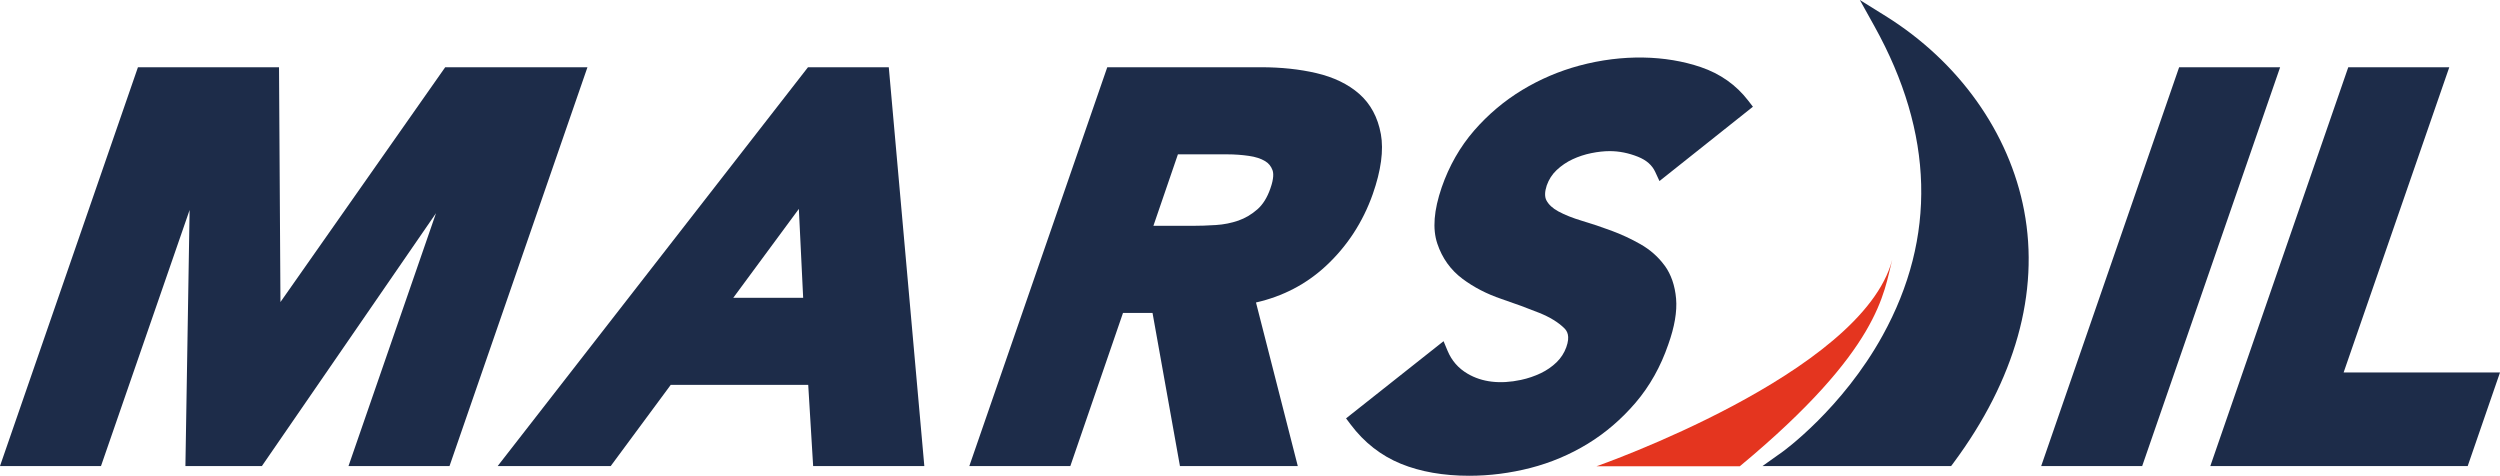
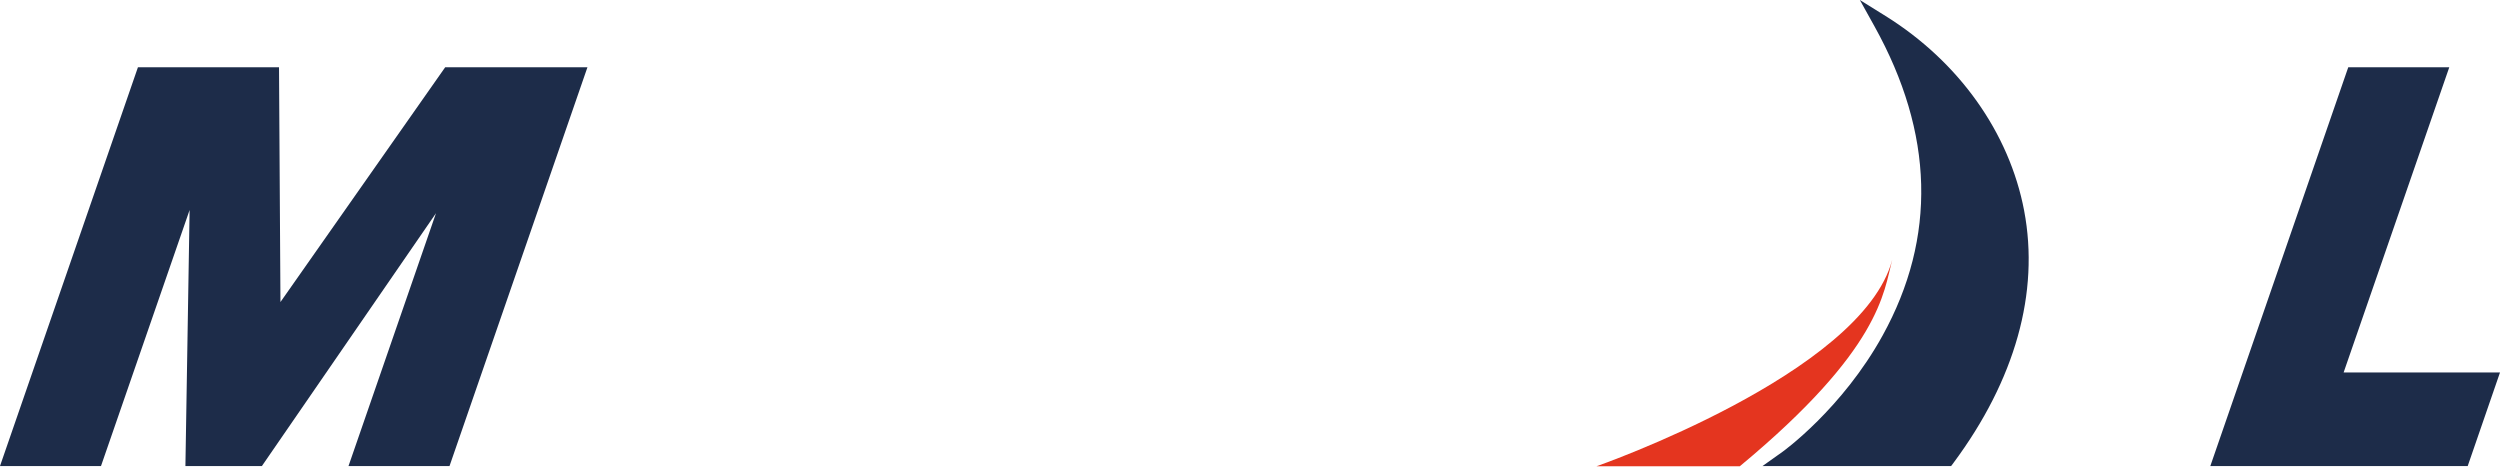
<svg xmlns="http://www.w3.org/2000/svg" id="Calque_1" data-name="Calque 1" viewBox="0 0 1062.21 202.16">
  <defs>
    <style>      .cls-1 {        fill: #1d2c49;      }      .cls-1, .cls-2 {        stroke-width: 0px;      }      .cls-2 {        fill: #e4351f;      }    </style>
  </defs>
  <polygon class="cls-1" points="189.16 28.57 119.16 128.33 118.55 28.57 58.61 28.57 0 198.02 42.91 198.02 80.56 89.23 78.78 198.02 111.27 198.02 185.25 90.58 148.07 198.02 190.99 198.02 249.6 28.57 189.16 28.57" />
-   <path class="cls-1" d="M377.63,28.57h-34.33l-131.85,169.45h48.03l25.5-34.49h58.42l2.09,34.49h47.24l-15.1-169.45ZM341.25,126.52h-29.69l27.86-37.76,1.83,37.76Z" />
-   <path class="cls-1" d="M586.7,56.95c-1.28-7.09-4.38-12.84-9.22-17.09-4.68-4.1-10.79-7.06-18.17-8.79-7.09-1.66-14.99-2.5-23.48-2.5h-65.37l-58.61,169.45h42.92l22.38-65.07h12.54l11.65,65.07h50.07l-17.76-69.5c11.35-2.57,21.3-7.75,29.6-15.42,9.07-8.38,15.81-18.7,20.03-30.66,3.51-10,4.67-18.58,3.43-25.49ZM500.45,65.58h21.07c3.05,0,6.13.22,9.16.66,2.74.39,5.05,1.14,6.84,2.21,1.51.91,2.55,2.18,3.16,3.89.42,1.17.6,3.45-.9,7.69-1.33,3.87-3.2,6.87-5.54,8.92-2.46,2.16-5.18,3.76-8.06,4.77-3,1.04-6.22,1.68-9.54,1.89-3.56.23-6.96.34-10.09.34h-16.49l10.41-30.36Z" />
-   <path class="cls-1" d="M707.27,112.84c-2.66-3.67-6.12-6.73-10.29-9.1-3.92-2.23-8.07-4.16-12.34-5.74-4.16-1.55-8.39-2.96-12.58-4.21-3.87-1.16-7.23-2.5-9.98-3.99-2.37-1.29-4.06-2.84-5.01-4.63-.82-1.52-.77-3.7.12-6.39.92-2.58,2.29-4.71,4.2-6.51,2.01-1.89,4.28-3.43,6.74-4.58,2.55-1.19,5.24-2.07,8.01-2.63,2.81-.57,5.44-.85,7.81-.85,4,0,8.04.81,12.01,2.4,3.6,1.45,6.01,3.56,7.34,6.47l1.78,3.85,39.71-31.58-2-2.6c-5.1-6.63-11.87-11.42-20.14-14.23-14.88-5.06-33.19-5.58-51.6-.64-8.54,2.29-16.72,5.78-24.3,10.37-7.61,4.61-14.48,10.4-20.41,17.22-5.98,6.89-10.61,14.99-13.77,24.1-3.37,9.85-3.98,17.69-1.86,23.98,2.06,6.15,5.67,11.18,10.72,14.94,4.77,3.57,10.33,6.44,16.51,8.53,5.76,1.95,11.16,3.94,16.07,5.91,4.52,1.82,8.09,4.01,10.63,6.52,1.2,1.18,2.58,3.31.85,8.11-.88,2.42-2.26,4.55-4.09,6.34-1.93,1.88-4.21,3.45-6.75,4.67-2.64,1.26-5.47,2.22-8.41,2.85-8.93,1.92-16.59.94-22.64-2.61-3.98-2.33-6.78-5.53-8.56-9.79l-1.69-4.05-41.43,32.79,1.95,2.6c5.75,7.66,12.96,13.28,21.41,16.72,8.28,3.37,18.04,5.07,29,5.07,8.66,0,17.4-1.12,25.98-3.32,8.61-2.22,16.8-5.67,24.33-10.27,7.55-4.61,14.39-10.49,20.35-17.46,6-7.02,10.67-15.36,13.88-24.72,2.68-7.47,3.79-14.02,3.33-19.46-.48-5.56-2.11-10.3-4.85-14.08Z" />
-   <polygon class="cls-1" points="925.88 28.57 867.27 198.02 910.18 198.02 968.79 28.57 925.88 28.57" />
  <polygon class="cls-1" points="995.77 158.25 1040.66 28.57 997.74 28.57 939.13 198.02 1048.49 198.02 1062.21 158.25 995.77 158.25" />
  <g>
    <path class="cls-1" d="M860.03,89.52c-6.3-33.19-27.77-63.34-58.9-82.73l-10.91-6.79,6.24,11.23c25.25,45.46,26.42,89.62,3.47,131.25-17.23,31.26-42.34,49.33-42.6,49.51l-8.5,6.04h80.16l1-1.34c26.25-35.35,36.63-72.41,30.03-107.18Z" />
    <path class="cls-2" d="M678.28,198.12s113-39.39,125.69-87.73c-3.63,13.81-4.75,37.97-64.77,87.73h-60.93Z" />
  </g>
</svg>